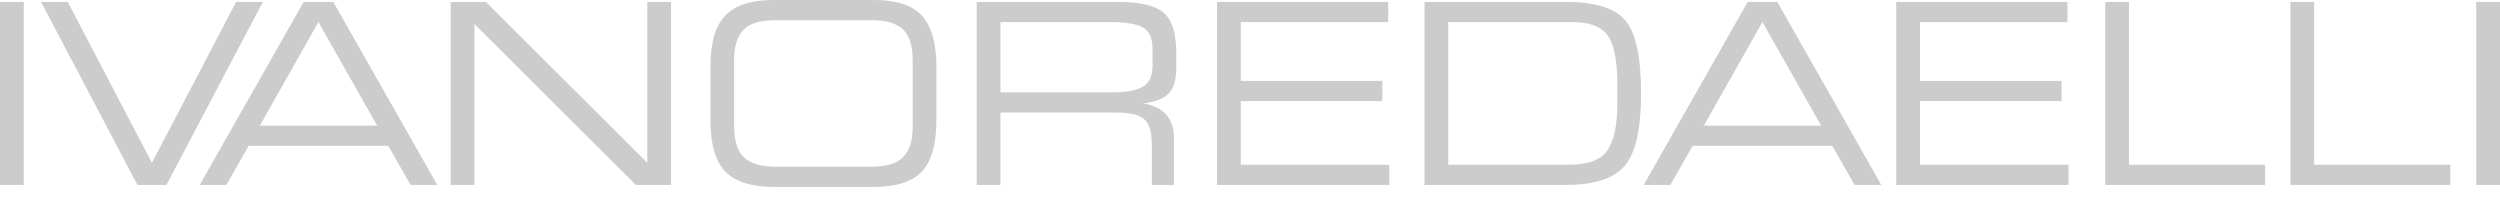
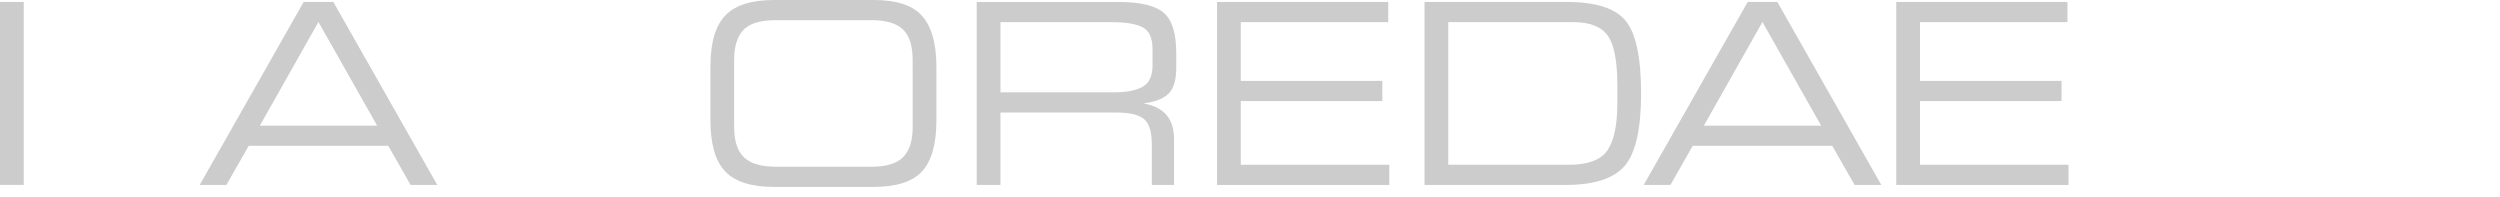
<svg xmlns="http://www.w3.org/2000/svg" width="190" height="15" viewBox="0 0 190 15" fill="none">
  <g clip-path="url(#clip0_1407_1459)">
-     <path d="M48.326 14.056H51.001V0.148H49.195V12.373L36.93 0.148H34.255V14.056H36.061V1.831L48.326 14.056Z" fill="#CCCCCD" />
    <path d="M92.495 14.056H105.587V12.521H94.3V7.681H105.057V6.147H94.3V1.681H105.506V0.148H92.495V14.056Z" fill="#CCCCCD" />
    <path d="M144.116 14.056H157.207V12.521H145.92V7.681H156.678V6.147H145.92V1.681H157.126V0.148H144.116V14.056Z" fill="#CCCCCD" />
-     <path d="M160.001 14.056H172.148V12.521H161.805V0.148H160.001V14.056Z" fill="#CCCCCD" />
-     <path d="M174.07 14.056H186.221V12.521H175.876V0.148H174.07V14.056Z" fill="#CCCCCD" />
    <path d="M1.805 0.148H0V14.053H1.805V0.148Z" fill="#CCCCCD" />
-     <path d="M12.648 14.056L19.975 0.148H17.945L11.544 12.373L5.15 0.148H3.12L10.448 14.056H12.648Z" fill="#CCCCCD" />
    <path d="M25.333 0.148H23.079L15.177 14.055H17.206L18.902 11.083H29.507L31.204 14.055H33.233L25.333 0.148ZM19.748 9.551L24.201 1.672L28.664 9.551H19.748Z" fill="#CCCCCD" />
    <path d="M70.1 1.233C69.393 0.411 68.158 0 66.393 0H58.823C57.098 0 55.862 0.396 55.114 1.187C54.366 1.972 53.993 3.258 53.993 5.047V9.158C53.993 10.946 54.366 12.237 55.114 13.028C55.862 13.811 57.098 14.206 58.823 14.206H66.393C68.127 14.206 69.358 13.809 70.082 13.018C70.806 12.227 71.169 10.928 71.169 9.122V5.103C71.169 3.34 70.812 2.05 70.1 1.233ZM69.363 9.672C69.363 10.683 69.125 11.437 68.646 11.935C68.166 12.426 67.363 12.671 66.238 12.671H58.974C57.861 12.671 57.052 12.436 56.549 11.962C56.046 11.483 55.795 10.713 55.795 9.653V4.533C55.795 3.542 56.026 2.795 56.485 2.29C56.948 1.785 57.776 1.533 58.973 1.533H66.237C67.334 1.533 68.126 1.766 68.618 2.232C69.114 2.701 69.362 3.476 69.362 4.56L69.363 9.672Z" fill="#CCCCCD" />
    <path d="M89.396 5.148V4.018C89.396 2.537 89.079 1.521 88.445 0.972C87.81 0.424 86.667 0.15 85.015 0.15H74.23V14.057H76.035V8.551H84.8C85.86 8.551 86.58 8.722 86.963 9.065C87.346 9.402 87.538 10.042 87.538 10.98V14.057H89.226V10.551C89.226 9.018 88.447 8.121 86.892 7.86C87.783 7.749 88.423 7.499 88.812 7.113C89.202 6.726 89.396 6.072 89.396 5.148ZM87.592 4.98C87.592 5.779 87.341 6.317 86.837 6.597C86.341 6.878 85.613 7.017 84.656 7.017H76.035V1.682H84.387C85.573 1.682 86.401 1.819 86.874 2.094C87.353 2.361 87.592 2.913 87.592 3.747V4.98Z" fill="#CCCCCD" />
    <path d="M123.546 1.578C122.768 0.625 121.274 0.148 119.067 0.148H108.264V14.055H119.003C121.158 14.055 122.649 13.573 123.475 12.605C124.307 11.64 124.723 9.806 124.723 7.1C124.723 4.372 124.329 2.532 123.546 1.578ZM122.918 7.867C122.918 9.506 122.665 10.694 122.163 11.428C121.66 12.157 120.691 12.522 119.254 12.522H110.068V1.681H119.549C120.824 1.681 121.704 2.024 122.189 2.709C122.674 3.394 122.918 4.647 122.918 6.466V7.867Z" fill="#CCCCCD" />
    <path d="M135.078 0.148H132.824L124.922 14.055H126.951L128.646 11.083H139.252L140.949 14.055H142.979L135.078 0.148ZM129.492 9.551L133.945 1.672L138.408 9.551H129.492Z" fill="#CCCCCD" />
-     <path d="M190 0.148H188.195V14.053H190V0.148Z" fill="#CCCCCD" />
  </g>
  <defs>
    <clipPath id="clip0_1407_1459">
      <rect width="190" height="15" fill="white" />
    </clipPath>
  </defs>
</svg>